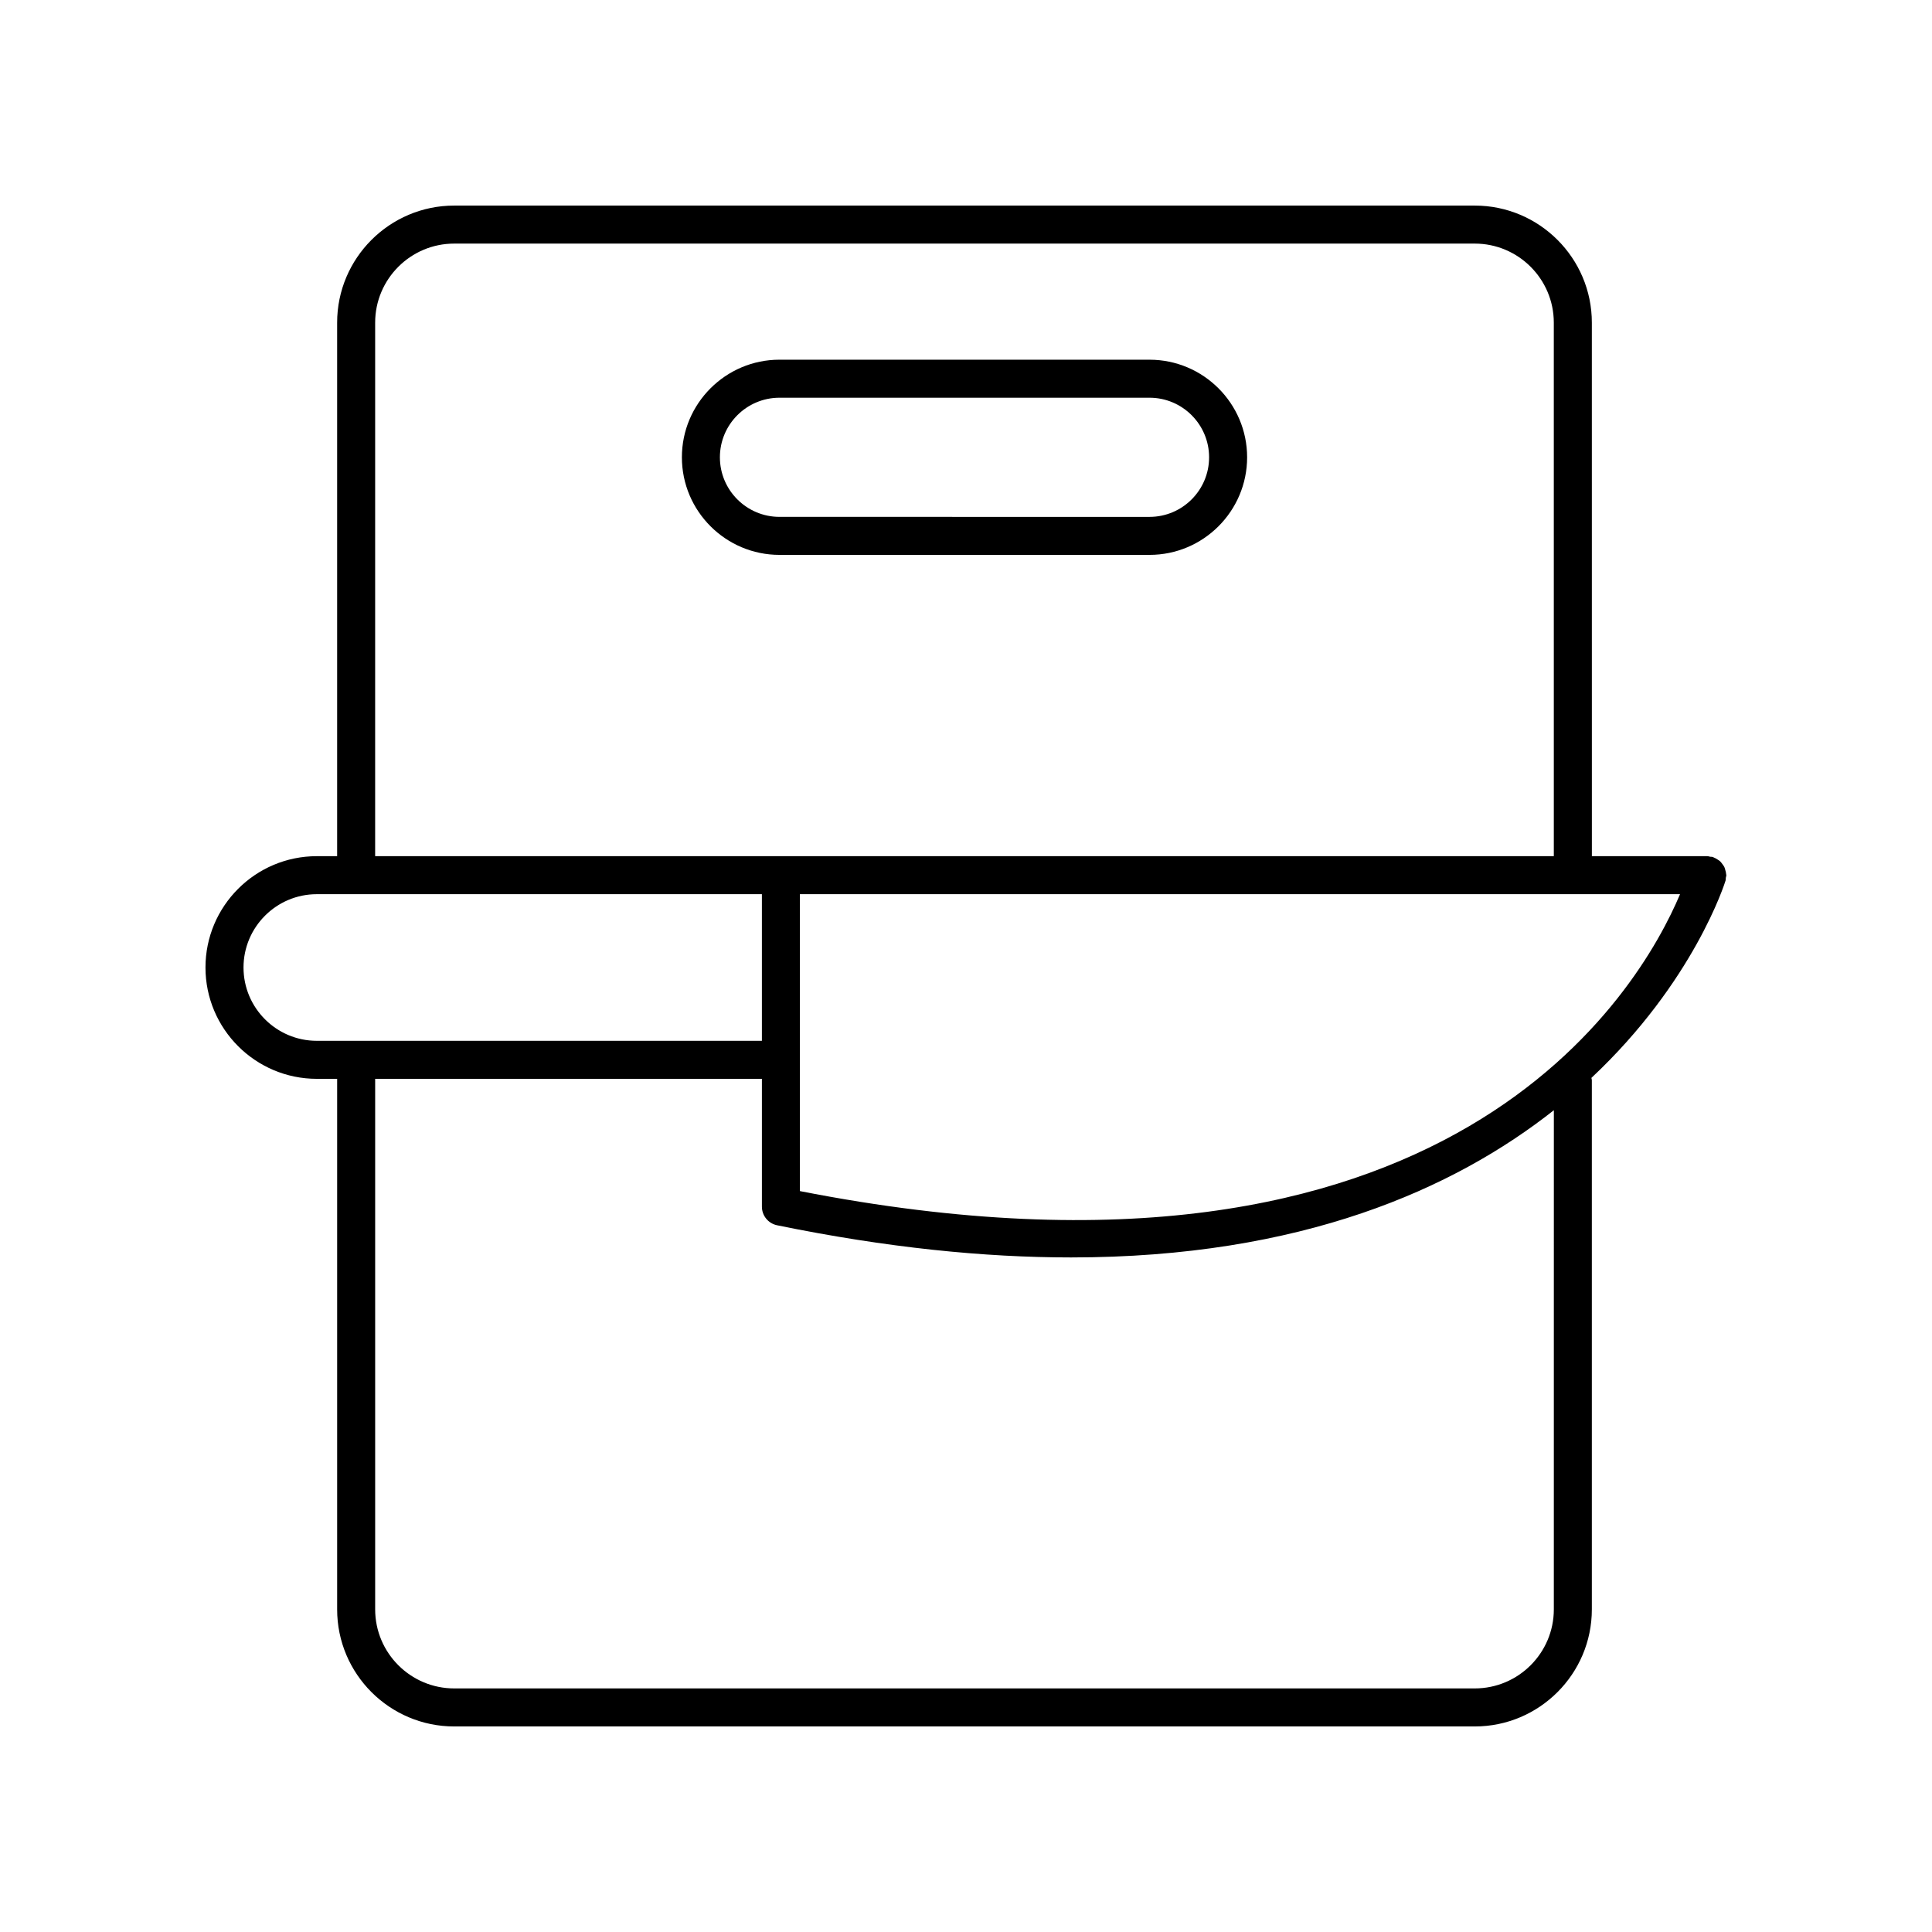
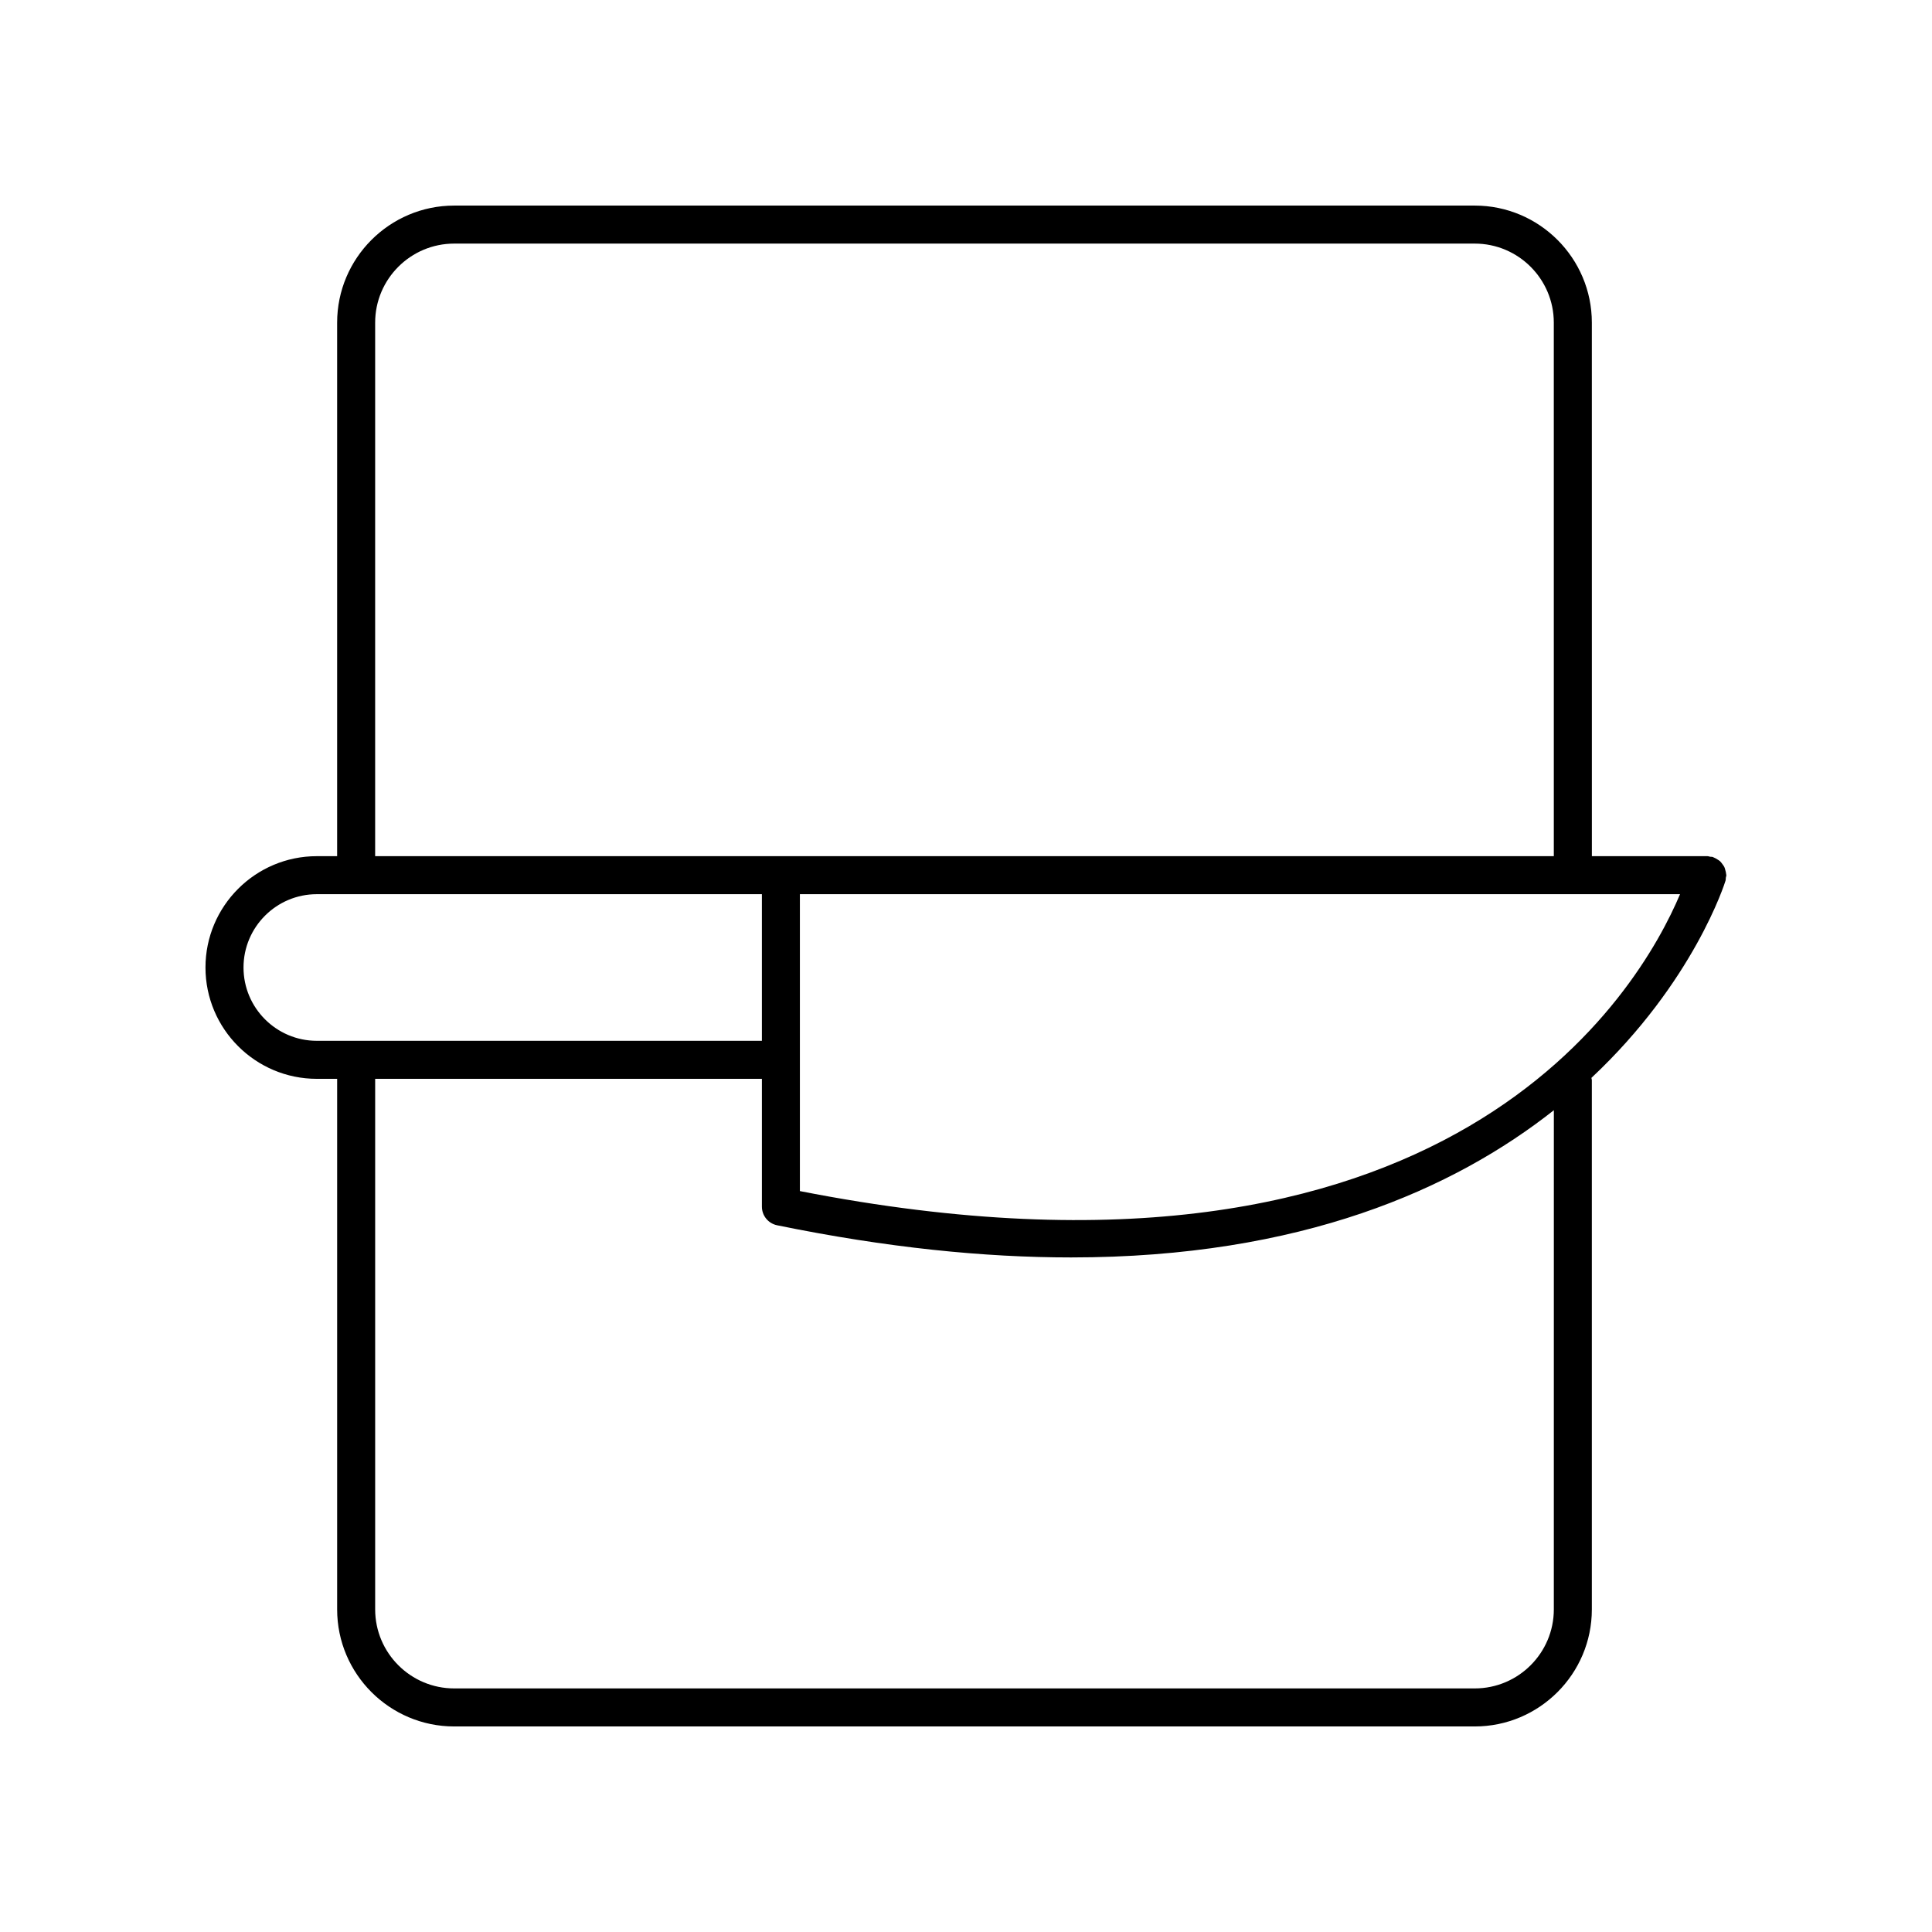
<svg xmlns="http://www.w3.org/2000/svg" fill="#000000" width="800px" height="800px" version="1.1" viewBox="144 144 512 512">
  <g>
-     <path d="m474.5 265.19c0-14.262-11.605-25.863-25.863-25.863l-98.066-0.004c-14.262 0-25.863 11.605-25.863 25.863 0 14.262 11.605 25.863 25.863 25.863h98.066c14.258 0.004 25.863-11.602 25.863-25.859zm-139.72 0c0-8.707 7.082-15.789 15.789-15.789h98.066c8.707 0 15.789 7.082 15.789 15.789 0 8.707-7.082 15.789-15.789 15.789l-98.066-0.004c-8.707 0-15.789-7.082-15.789-15.785z" />
    <path d="m227.96 429.9h5.387v140.6c-0.004 17.109 13.914 31.027 31.02 31.027h270.46c17.105 0 31.027-13.918 31.027-31.027v-140.27c0-0.203-0.094-0.375-0.117-0.574 27.148-25.449 35.387-51.719 35.559-52.312 0.07-0.242 0.027-0.48 0.062-0.723 0.035-0.238 0.141-0.445 0.141-0.691 0-0.098-0.051-0.184-0.055-0.281-0.02-0.359-0.113-0.684-0.207-1.023-0.082-0.301-0.145-0.598-0.277-0.871-0.141-0.285-0.336-0.523-0.523-0.777-0.199-0.266-0.379-0.531-0.625-0.754-0.219-0.195-0.473-0.332-0.727-0.492-0.309-0.195-0.609-0.383-0.957-0.504-0.09-0.031-0.148-0.102-0.238-0.125-0.227-0.066-0.445-0.023-0.672-0.059-0.254-0.039-0.484-0.152-0.75-0.152h-30.605l-0.008-141.39c0-17.105-13.918-31.02-31.027-31.02h-270.46c-17.105 0-31.023 13.918-31.023 31.023v141.39h-5.387c-16.27 0-29.504 13.234-29.504 29.504 0.004 16.27 13.238 29.504 29.508 29.504zm327.82 140.6c0 11.555-9.398 20.949-20.953 20.949h-270.46c-11.551 0-20.945-9.398-20.945-20.949v-140.6h102.49v33.875c0 2.394 1.684 4.453 4.027 4.934 29.098 5.957 54.945 8.523 77.898 8.523 61.059 0 101.54-18.172 127.95-39.012zm-199.8-110.85v-78.68h233.25c-10.656 25.246-60.656 112.5-233.25 78.68zm-112.56-230.15c0-11.547 9.398-20.945 20.945-20.945h270.46c11.551 0 20.949 9.398 20.949 20.945l0.004 141.39h-312.36zm-15.461 151.47h117.95v38.855h-117.95c-10.711 0-19.426-8.715-19.426-19.426 0-10.715 8.715-19.43 19.426-19.43z" />
  </g>
</svg>